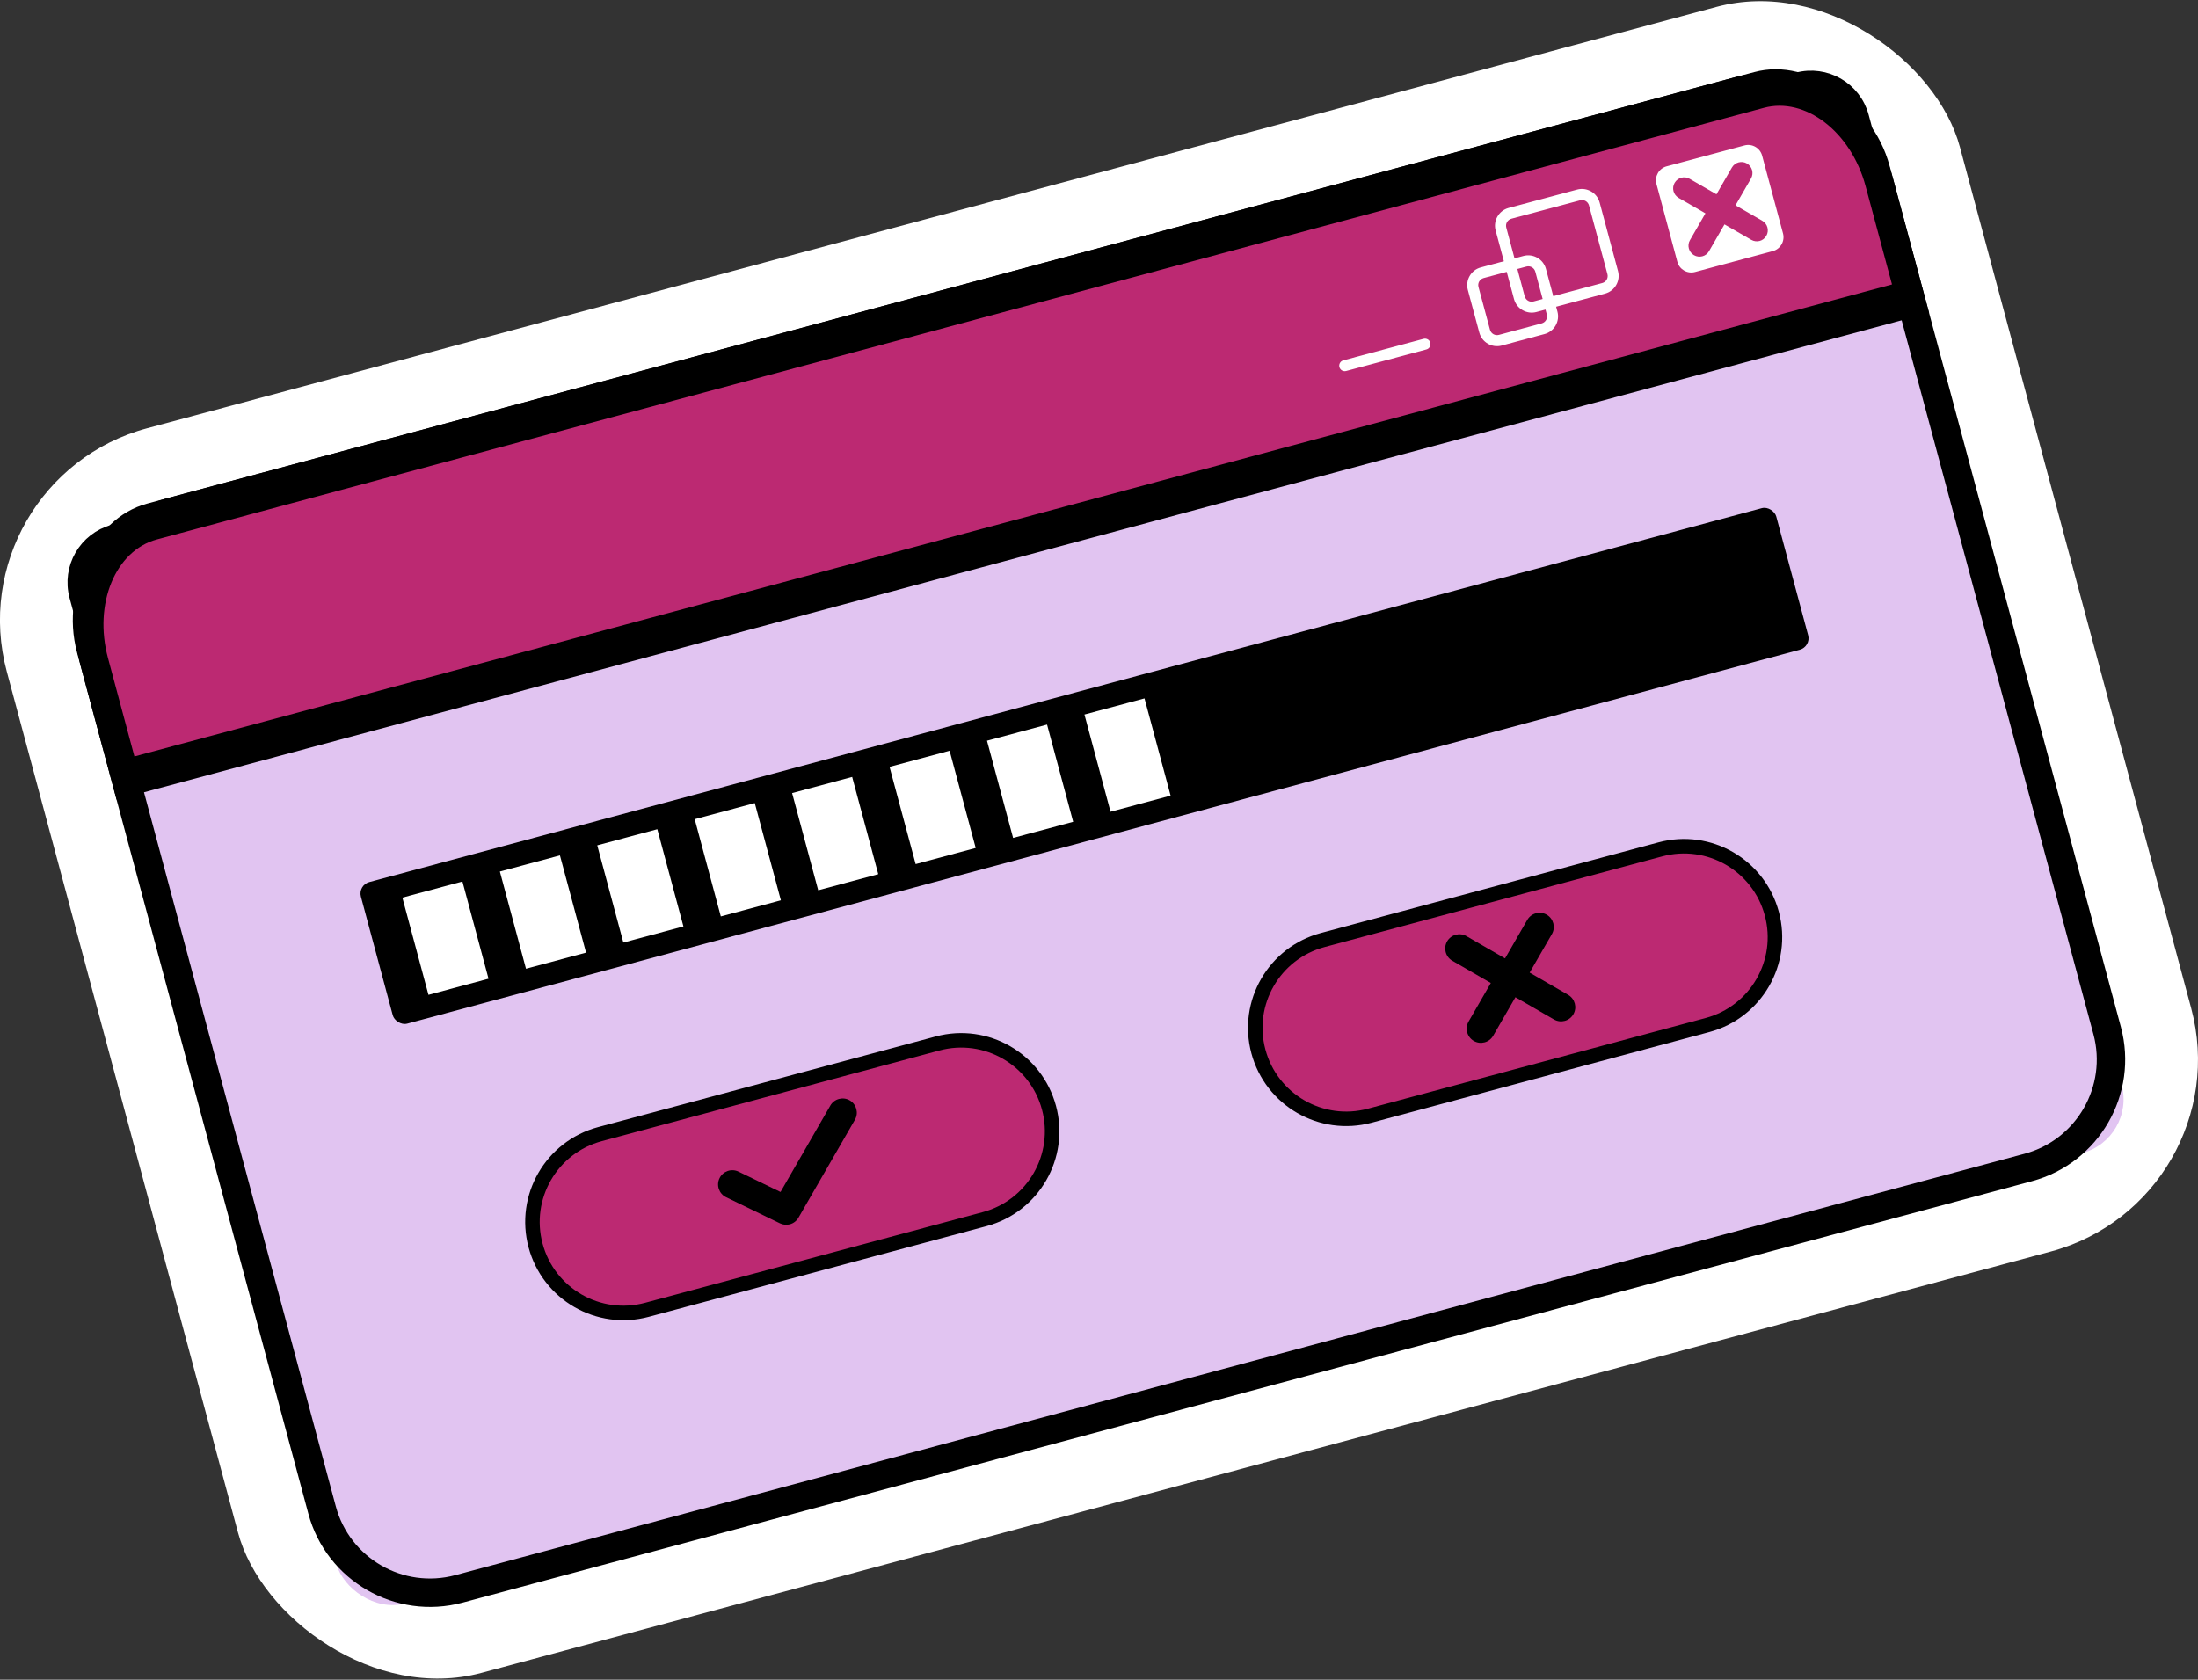
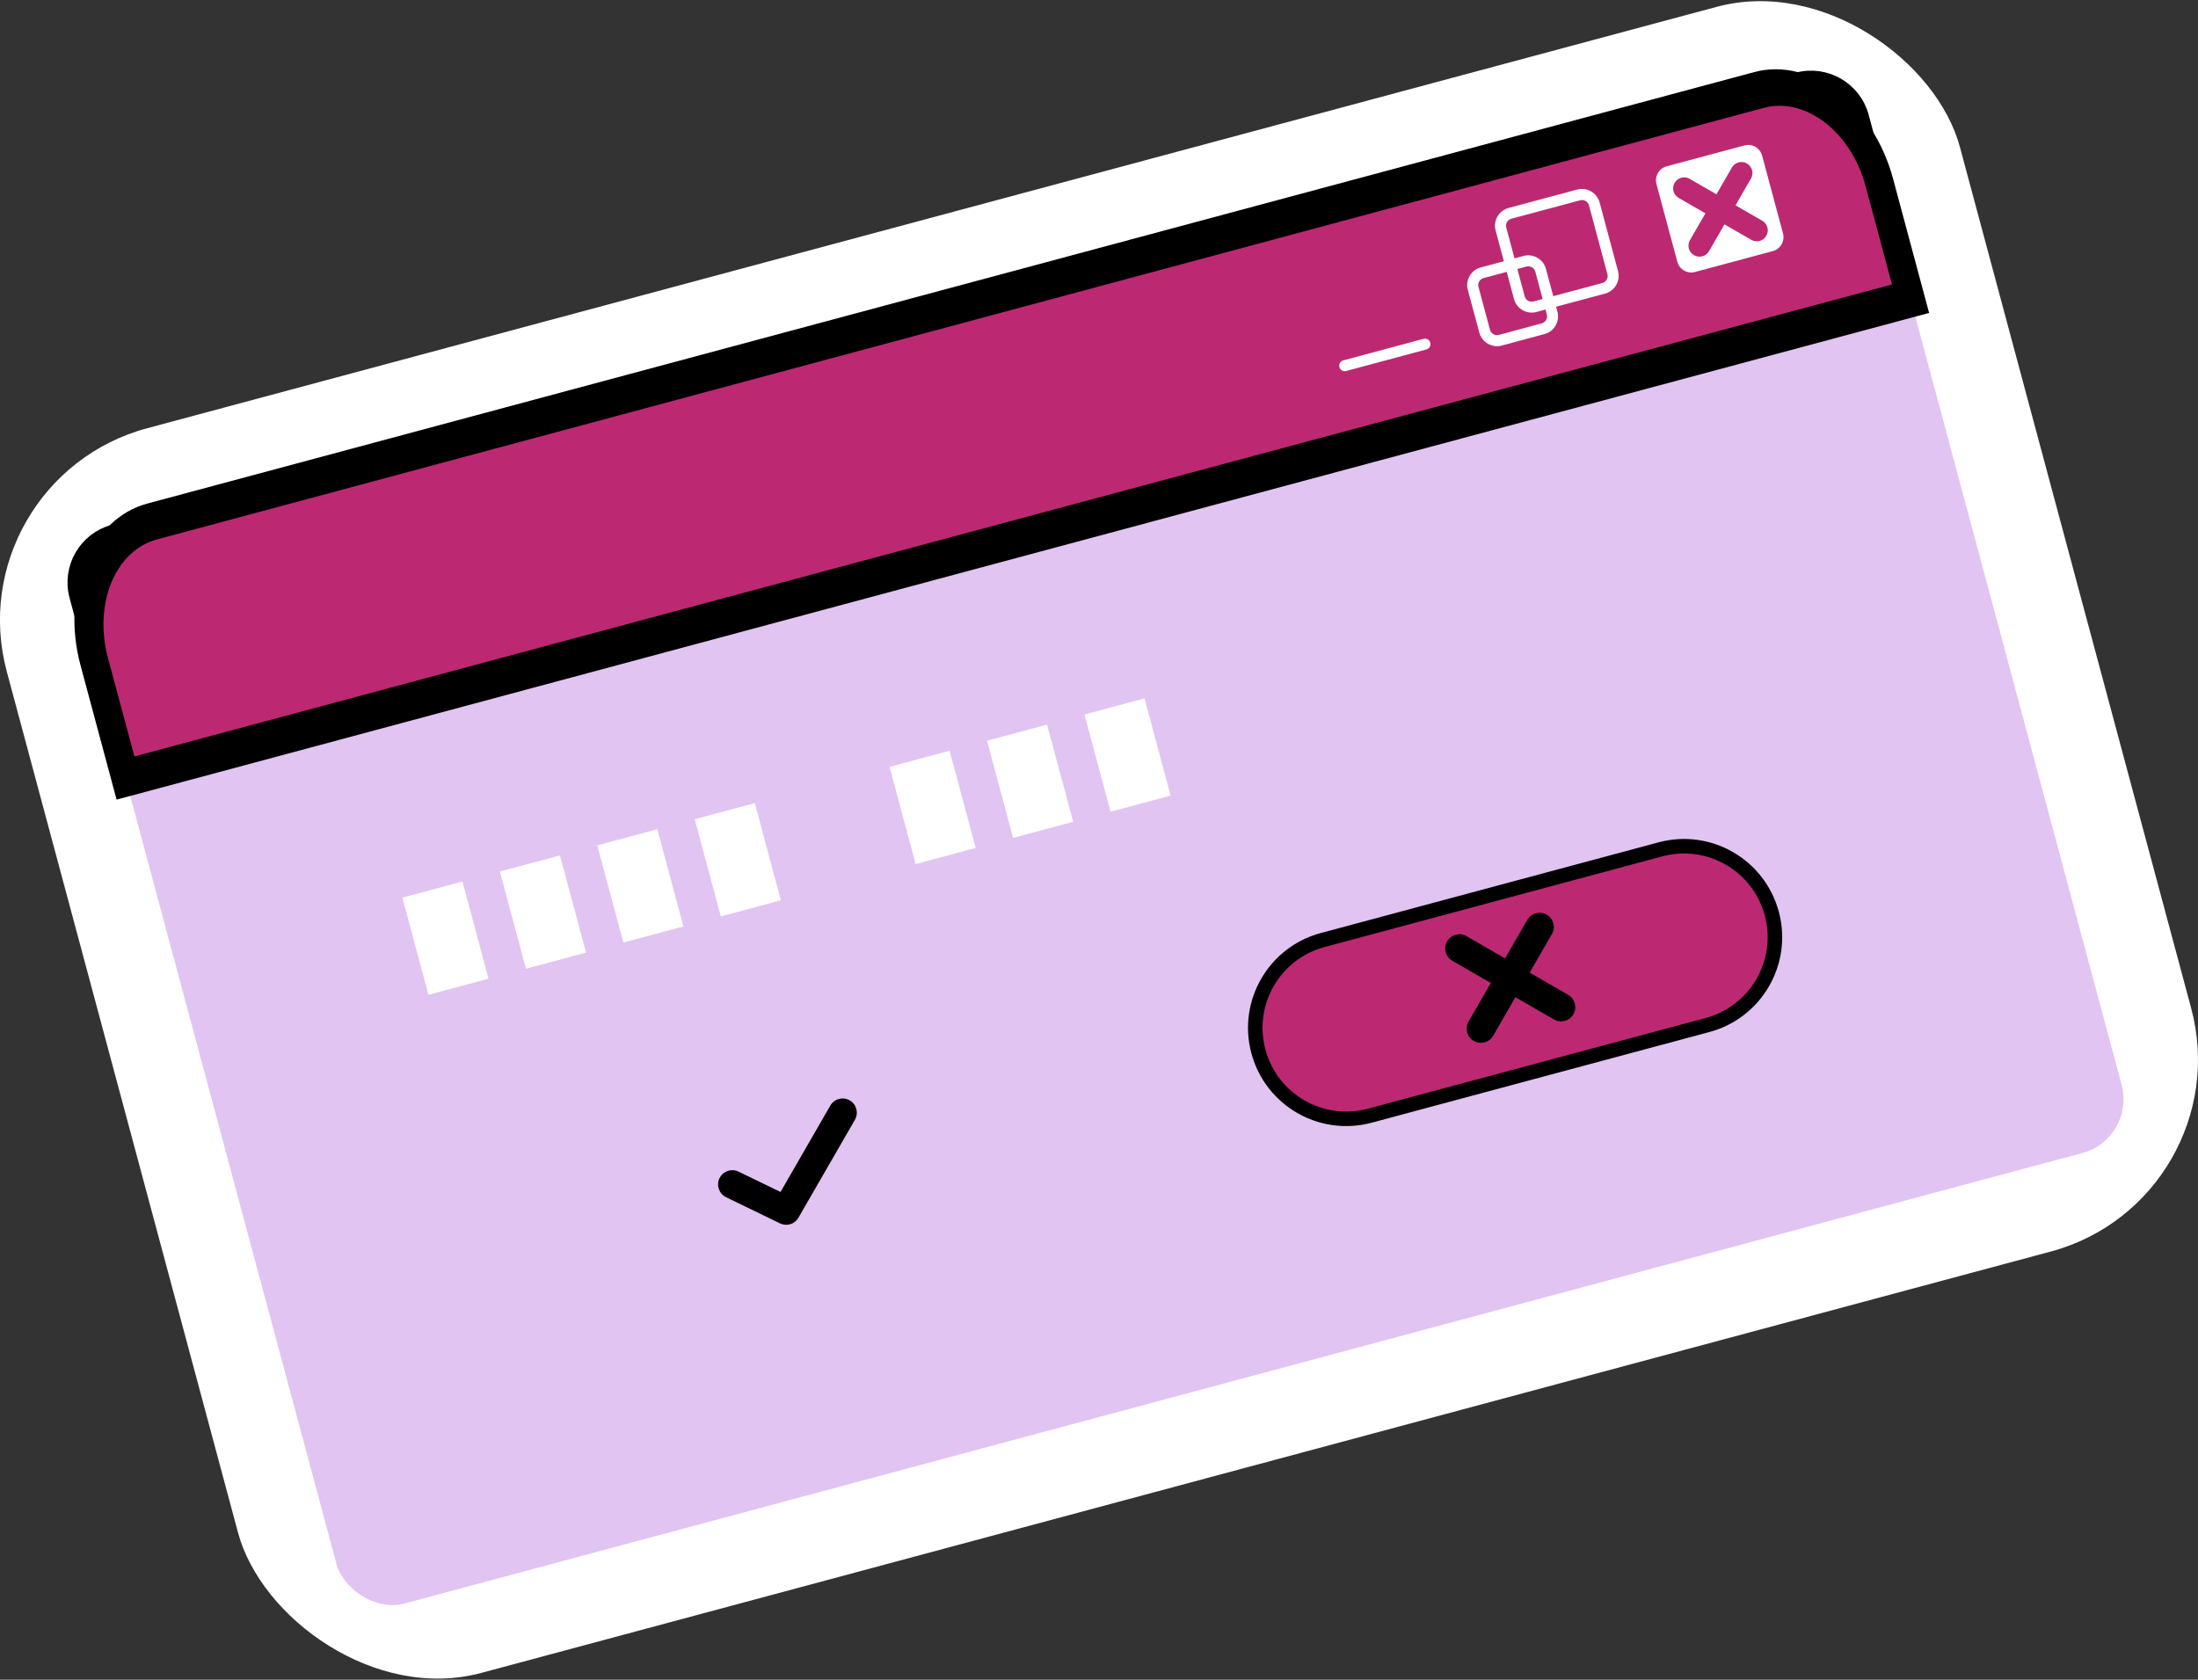
<svg xmlns="http://www.w3.org/2000/svg" id="Capa_1" data-name="Capa 1" viewBox="0 0 372.51 284.7">
  <rect x="0" y="0" width="372.51" height="284.7" fill="#333333" stroke="none" />
  <defs>
    <style>
      .cls-1 {
        fill: #bc2972;
        stroke: #000;
        stroke-miterlimit: 10;
        stroke-width: 2.46px;
      }

      .cls-2 {
        fill: #fff;
      }

      .cls-3 {
        fill: #e1c4f1;
      }
    </style>
  </defs>
  <rect class="cls-2" x="14.89" y="33.13" width="342.74" height="218.43" rx="33.67" ry="33.67" transform="translate(-30.55 53.18) rotate(-15.03)" />
  <g>
    <g>
      <g>
        <g>
          <g>
            <rect class="cls-3" x="29.63" y="47.88" width="313.25" height="188.94" rx="9.42" ry="9.42" transform="translate(-30.55 53.18) rotate(-15.03)" />
-             <path d="M344.37,200.2l-265.97,71.43c-11.36,3.05-23.09-3.71-26.14-15.07L13.07,110.64c-3.05-11.36,3.71-23.09,15.07-26.14L294.11,13.07c11.36-3.05,23.09,3.71,26.14,15.07l39.19,145.92c3.05,11.36-3.71,23.09-15.07,26.14ZM29.39,89.15c-8.8,2.36-14.03,11.44-11.67,20.24l39.19,145.92c2.36,8.8,11.44,14.03,20.24,11.67l265.97-71.43c8.8-2.36,14.03-11.44,11.67-20.24l-39.19-145.92c-2.36-8.8-11.44-14.03-20.24-11.67L29.39,89.15Z" />
          </g>
          <g>
            <path class="cls-1" d="M19.5,51.12h295.47c4.91,0,8.89,3.98,8.89,8.89v31.93H10.61v-31.93c0-4.91,3.98-8.89,8.89-8.89Z" transform="translate(-12.83 45.82) rotate(-15.03)" />
            <path d="M326.93,53.04L19.76,135.53l-6.11-22.75c-3.37-12.54,1.7-24.85,11.31-27.43L297.3,12.22c9.6-2.58,20.16,5.53,23.53,18.07l6.11,22.75ZM22.78,128.21L320.65,48.21l-4.48-16.68c-2.47-9.2-10.21-15.14-17.24-13.25L26.59,91.43c-7.04,1.89-10.76,10.91-8.29,20.1l4.48,16.68Z" />
          </g>
        </g>
        <g>
-           <path class="cls-1" d="M166.89,206.63l-57.24,15.37c-8.22,2.21-16.67-2.67-18.88-10.89h0c-2.21-8.22,2.67-16.67,10.89-18.88l57.24-15.37c8.22-2.21,16.67,2.67,18.88,10.89h0c2.21,8.22-2.67,16.67-10.89,18.88Z" />
          <path class="cls-1" d="M289.39,173.73l-57.24,15.37c-8.22,2.21-16.67-2.67-18.88-10.89h0c-2.21-8.22,2.67-16.67,10.89-18.88l57.24-15.37c8.22-2.21,16.67,2.67,18.88,10.89h0c2.21,8.22-2.67,16.67-10.89,18.88Z" />
        </g>
        <g>
-           <rect x="59.62" y="117.39" width="248.37" height="24.84" rx="2.01" ry="2.01" transform="translate(-27.38 52.11) rotate(-15.03)" />
          <g>
            <rect class="cls-2" x="70.23" y="150.48" width="10.54" height="17.06" transform="translate(-38.66 25.02) rotate(-15.03)" />
            <rect class="cls-2" x="86.75" y="146.05" width="10.54" height="17.06" transform="translate(-36.94 29.16) rotate(-15.03)" />
            <rect class="cls-2" x="103.26" y="141.61" width="10.54" height="17.06" transform="translate(-35.23 33.29) rotate(-15.03)" />
            <rect class="cls-2" x="119.77" y="137.18" width="10.54" height="17.06" transform="translate(-33.51 37.42) rotate(-15.03)" />
-             <rect class="cls-2" x="136.28" y="132.75" width="10.54" height="17.06" transform="translate(-31.8 41.55) rotate(-15.03)" />
            <rect class="cls-2" x="152.79" y="128.31" width="10.54" height="17.06" transform="translate(-30.08 45.68) rotate(-15.03)" />
            <rect class="cls-2" x="169.31" y="123.88" width="10.54" height="17.06" transform="translate(-28.37 49.81) rotate(-15.03)" />
            <rect class="cls-2" x="185.82" y="119.44" width="10.54" height="17.06" transform="translate(-26.65 53.94) rotate(-15.03)" />
          </g>
        </g>
      </g>
      <g>
        <g>
          <path class="cls-2" d="M272.03,49.76l-11.64,3.12c-1.65.44-3.35-.54-3.8-2.19l-3.12-11.64c-.44-1.65.54-3.35,2.19-3.8l11.64-3.12c1.65-.44,3.35.54,3.8,2.19l3.12,11.64c.44,1.65-.54,3.35-2.19,3.8ZM256.15,37.07c-.66.18-1.05.85-.87,1.51l3.12,11.64c.18.66.85,1.05,1.51.87l11.64-3.12c.66-.18,1.05-.85.87-1.51l-3.12-11.64c-.18-.66-.85-1.05-1.51-.87l-11.64,3.12Z" />
          <path class="cls-2" d="M261.76,56.62l-7.25,1.95c-1.65.44-3.35-.54-3.8-2.19l-1.95-7.25c-.44-1.65.54-3.36,2.19-3.8l7.25-1.95c1.65-.44,3.35.54,3.8,2.19l1.95,7.25c.44,1.65-.54,3.36-2.19,3.8ZM251.44,47.13c-.66.18-1.05.85-.87,1.51l1.95,7.25c.18.66.85,1.05,1.51.87l7.25-1.95c.66-.18,1.05-.85.87-1.51l-1.95-7.25c-.18-.66-.85-1.05-1.51-.87l-7.25,1.95Z" />
        </g>
        <path class="cls-2" d="M280.73,31.19l3.54,13.18c.35,1.31,1.7,2.08,3,1.73l13.18-3.54c1.31-.35,2.08-1.7,1.73-3l-3.54-13.18c-.35-1.31-1.7-2.08-3-1.73l-13.18,3.54c-1.31.35-2.08,1.7-1.73,3ZM298.67,37.42c.89.52,1.2,1.66.68,2.55-.26.45-.67.75-1.13.87s-.97.07-1.42-.19l-4.54-2.62-2.62,4.54c-.26.45-.67.75-1.13.87s-.97.07-1.42-.19c-.89-.52-1.2-1.66-.68-2.55l2.62-4.54-4.54-2.62c-.89-.52-1.2-1.66-.68-2.55s1.66-1.2,2.55-.68l4.54,2.62,2.62-4.54c.52-.89,1.66-1.2,2.55-.68.89.52,1.2,1.66.68,2.55l-2.62,4.54,4.54,2.62Z" />
        <path class="cls-2" d="M241.74,59.23l-13.6,3.65c-.5.13-1.01-.16-1.14-.66s.16-1.01.66-1.14l13.6-3.65c.5-.13,1.01.16,1.14.66s-.16,1.01-.66,1.14Z" />
      </g>
    </g>
    <g>
      <path d="M140.73,187.37l-8.45,14.66-7.12-3.45c-1.19-.58-2.64-.08-3.22,1.12-.58,1.2-.08,2.64,1.12,3.22l9.13,4.43c.54.26,1.13.3,1.67.16.6-.16,1.13-.55,1.46-1.12l9.57-16.6c.66-1.15.27-2.62-.88-3.29-1.15-.66-2.62-.27-3.29.88Z" />
      <path d="M259.24,164.85l3.77-6.53c.66-1.15.27-2.62-.88-3.29-1.15-.66-2.62-.27-3.29.88l-3.77,6.53-6.53-3.77c-1.15-.66-2.62-.27-3.29.88-.66,1.15-.27,2.62.88,3.29l6.53,3.77-3.77,6.53c-.66,1.15-.27,2.62.88,3.29.58.33,1.23.4,1.83.24s1.13-.55,1.46-1.12l3.77-6.53,6.53,3.77c.58.33,1.23.4,1.83.24s1.13-.55,1.46-1.12c.66-1.15.27-2.62-.88-3.29l-6.53-3.77Z" />
    </g>
  </g>
</svg>